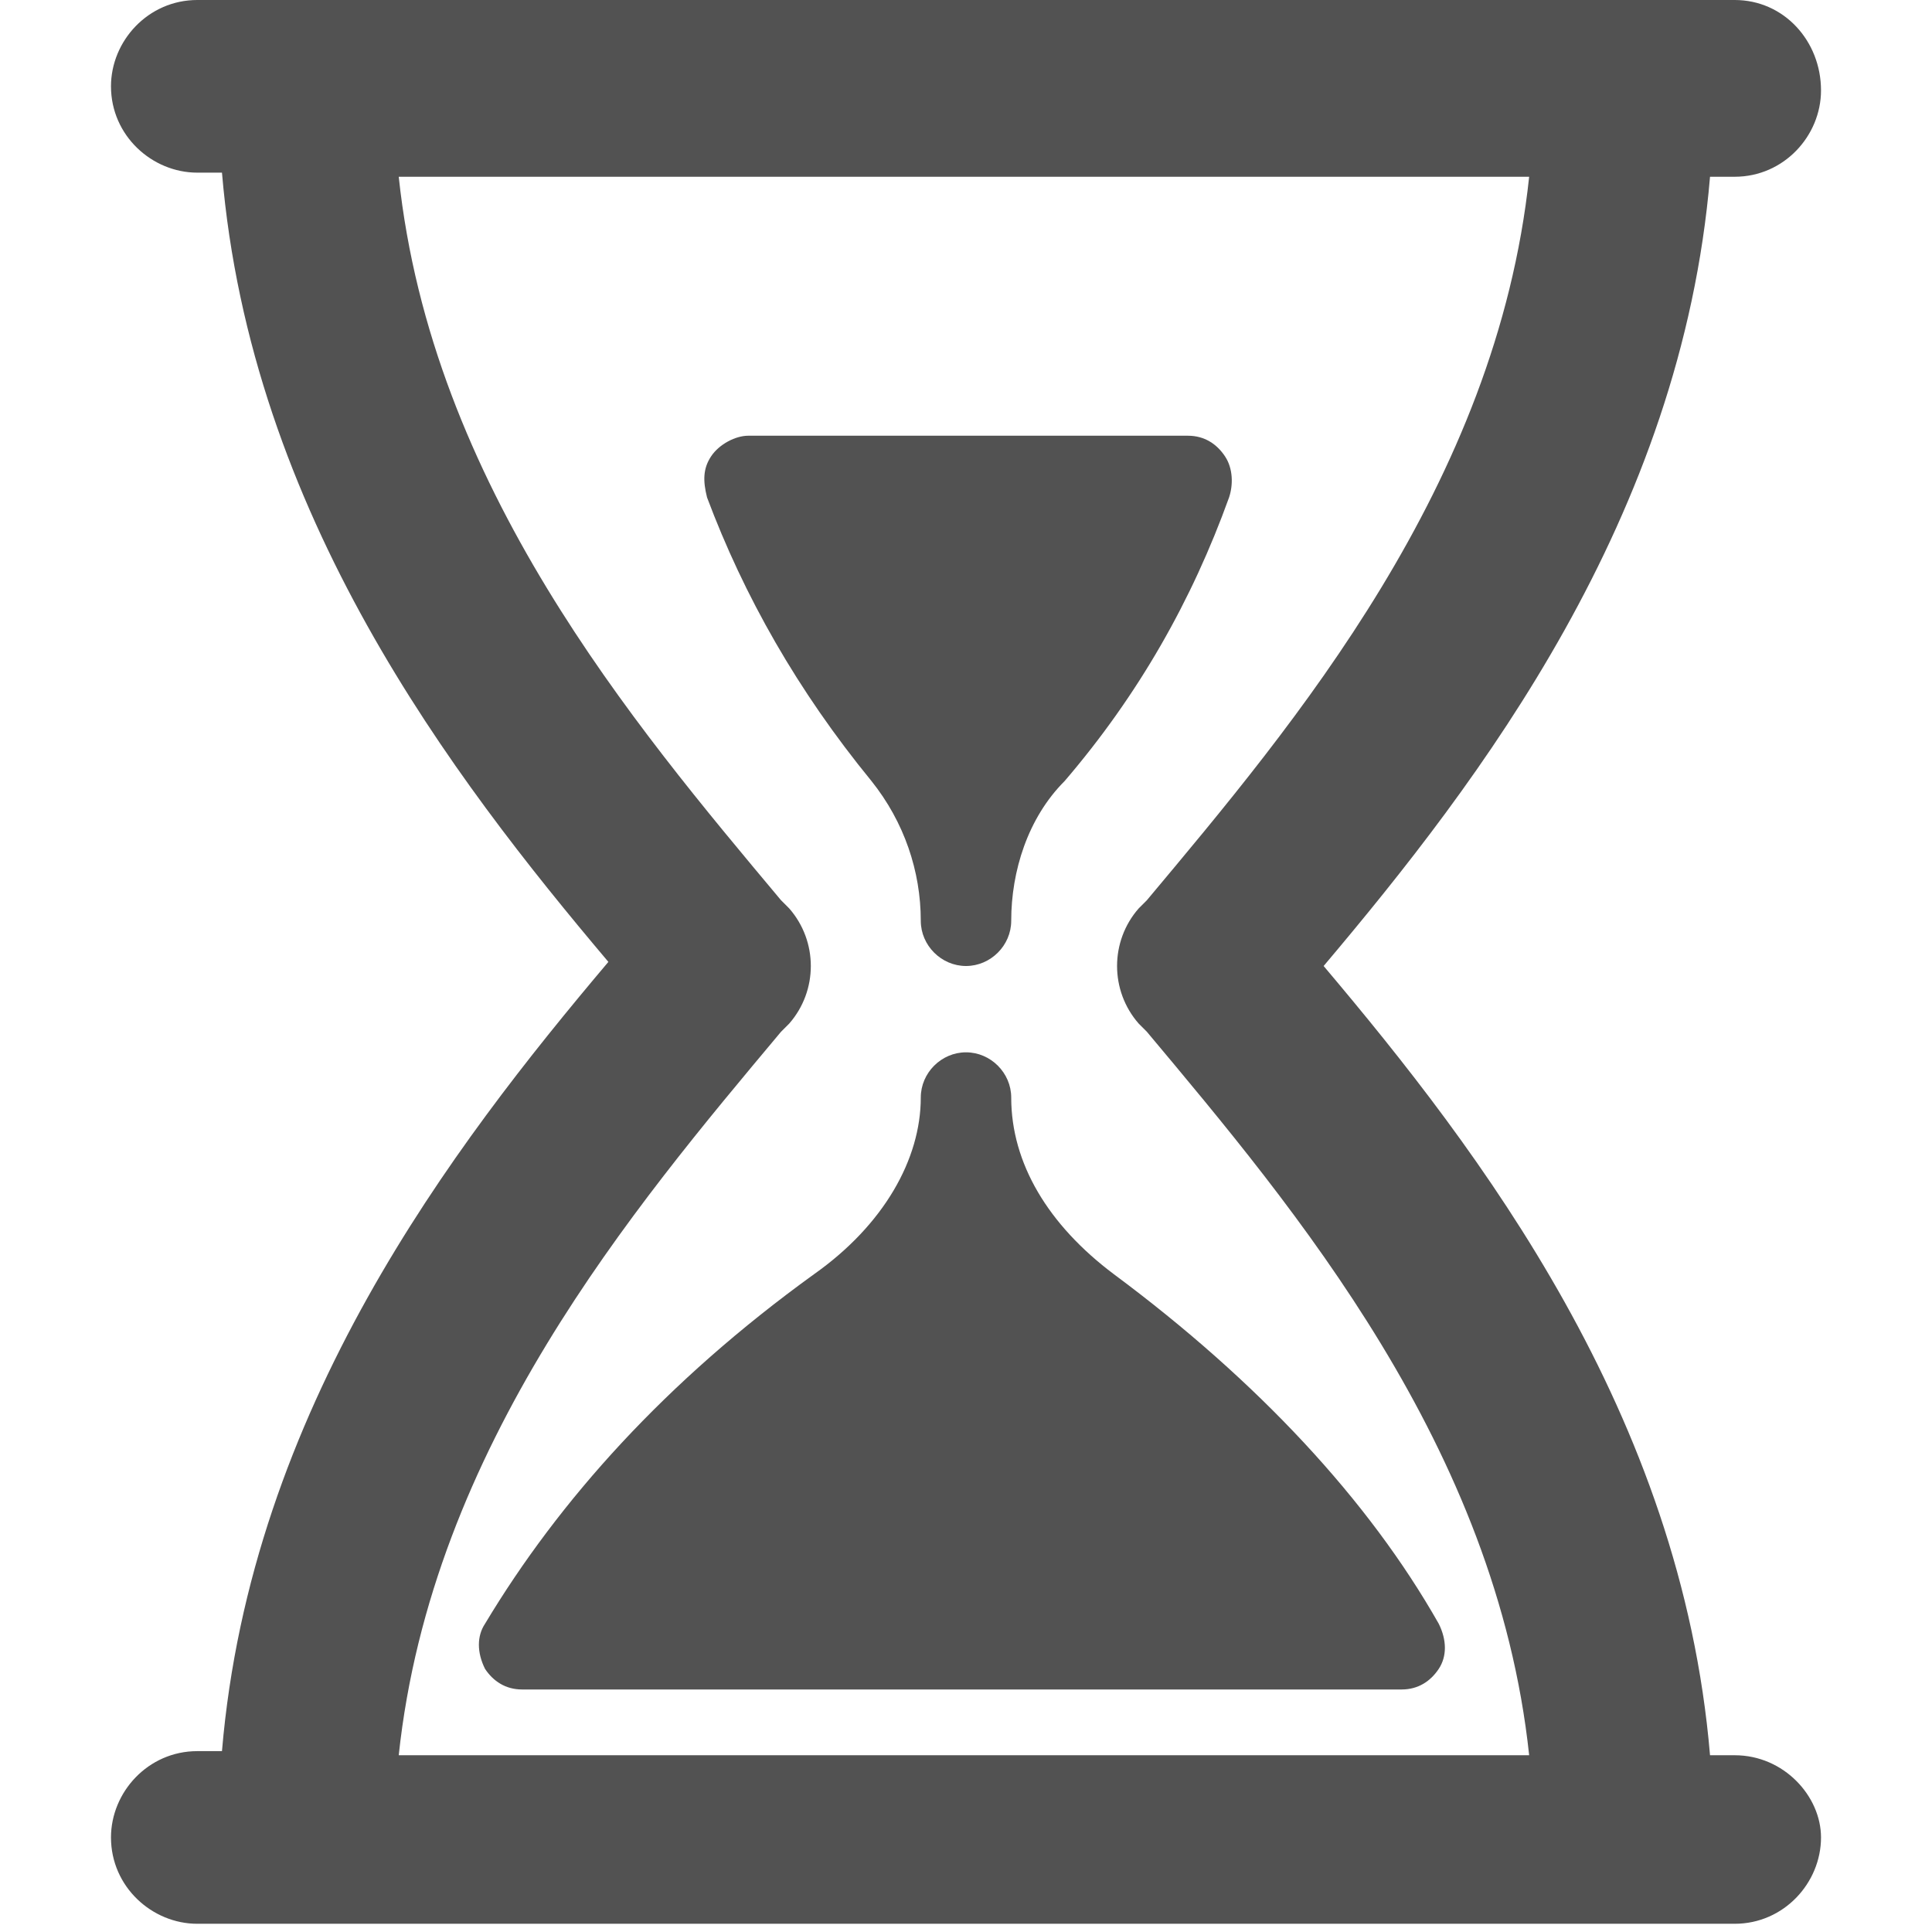
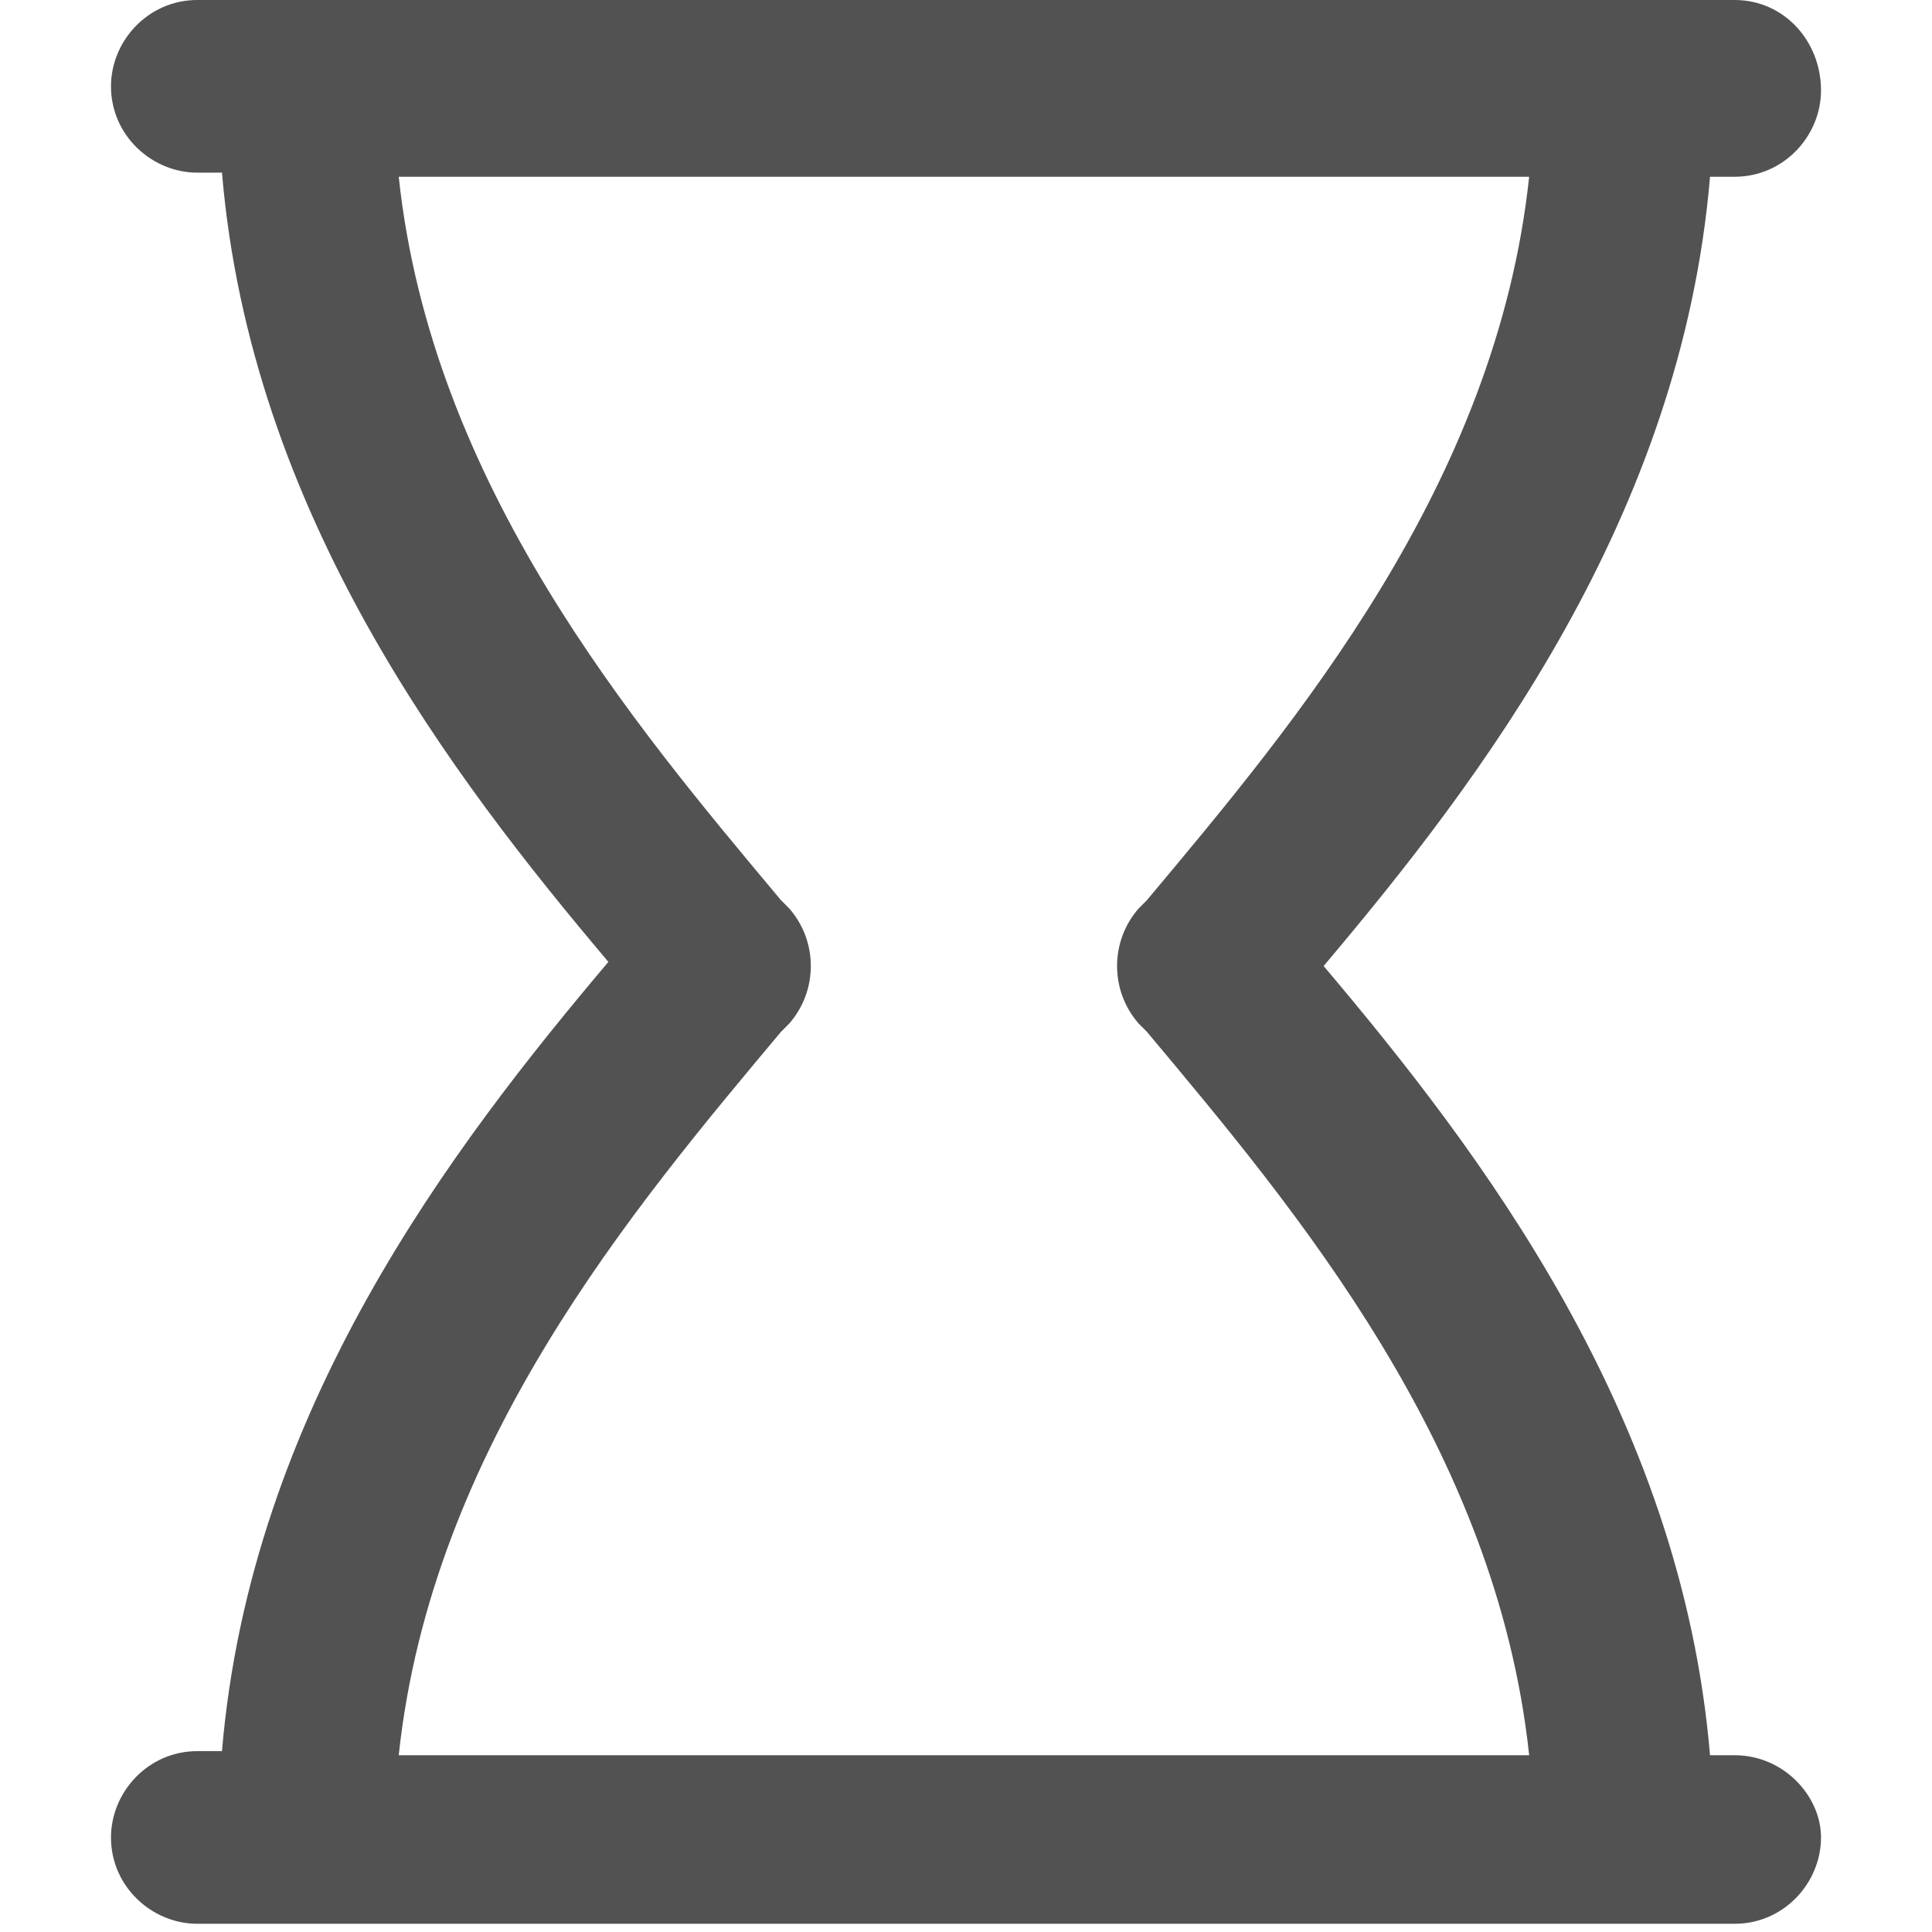
<svg xmlns="http://www.w3.org/2000/svg" viewBox="0 0 47 47" fill="#525252">
-   <path d="M22.4 22.4c0 0.6 0.5 1.1 1.1 1.1s1.1-0.5 1.1-1.1c0-1.2 0.4-2.5 1.3-3.4 1.8-2.1 3.1-4.4 4-6.9 0.1-0.3 0.1-0.7-0.1-1 -0.2-0.3-0.5-0.5-0.9-0.5H18.2c-0.3 0-0.7 0.2-0.9 0.5 -0.2 0.3-0.2 0.6-0.1 1 0.9 2.4 2.2 4.7 4 6.9C22 20 22.4 21.2 22.4 22.4z" />
-   <path d="M24.6 26.7c0-0.6-0.5-1.1-1.1-1.1s-1.1 0.5-1.1 1.1c0 1.5-0.9 3.1-2.6 4.3 -3.6 2.6-6.2 5.5-8 8.5 -0.2 0.3-0.2 0.7 0 1.1 0.2 0.3 0.5 0.5 0.9 0.5h21.4c0.4 0 0.7-0.2 0.9-0.5 0.2-0.3 0.2-0.7 0-1.1 -1.7-3-4.4-5.9-7.9-8.5C25.5 29.8 24.6 28.3 24.6 26.7z" />
  <path d="M42.2 42.7h-0.6c-0.7-8.3-5.6-14.7-9.4-19.2 3.8-4.5 8.7-10.9 9.4-19.2h0.6c1.2 0 2.1-1 2.1-2.1C44.3 1 43.4 0 42.2 0H4.8c-1.2 0-2.1 1-2.1 2.1 0 1.2 1 2.1 2.1 2.1h0.6c0.7 8.3 5.6 14.7 9.4 19.2 -3.8 4.5-8.7 10.9-9.4 19.2H4.8c-1.2 0-2.1 1-2.1 2.1 0 1.2 1 2.1 2.1 2.1h2.7 32 2.7c1.2 0 2.1-1 2.1-2.1C44.3 43.7 43.4 42.7 42.2 42.7zM9.7 42.7c0.8-7.5 5.7-13.3 9.3-17.6l0.2-0.2c0.7-0.8 0.7-2 0-2.8l-0.2-0.2c-3.6-4.3-8.5-10.1-9.3-17.6h27.5c-0.8 7.5-5.7 13.3-9.3 17.6l-0.2 0.2c-0.7 0.8-0.7 2 0 2.8l0.2 0.2c3.6 4.3 8.5 10.1 9.3 17.6H9.7z" />
</svg>